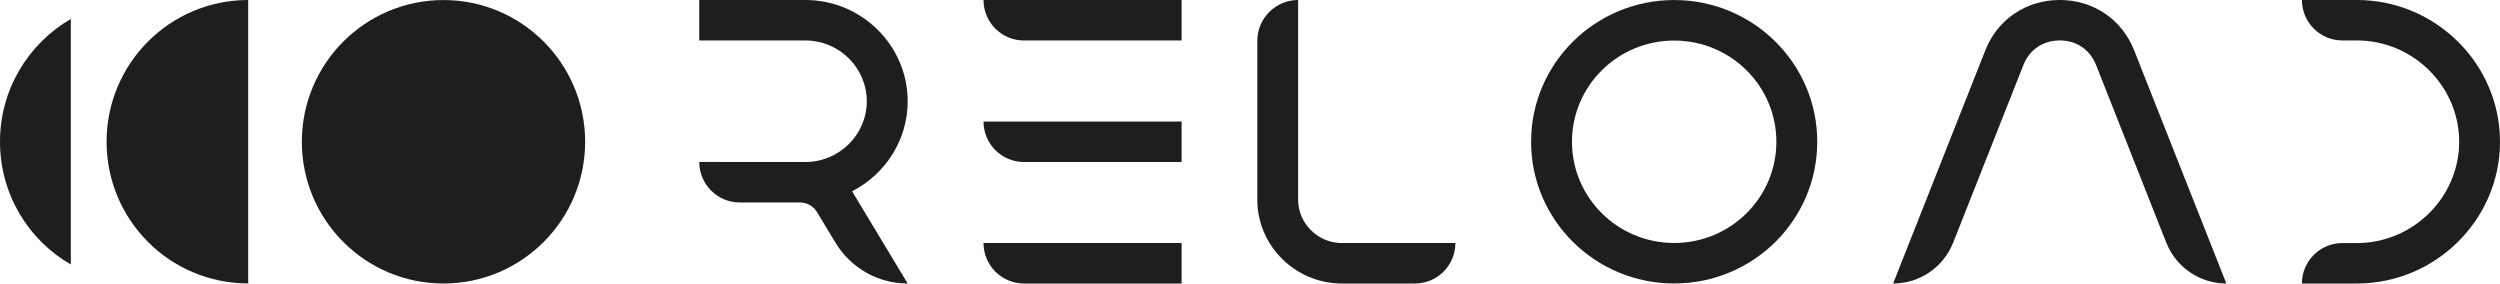
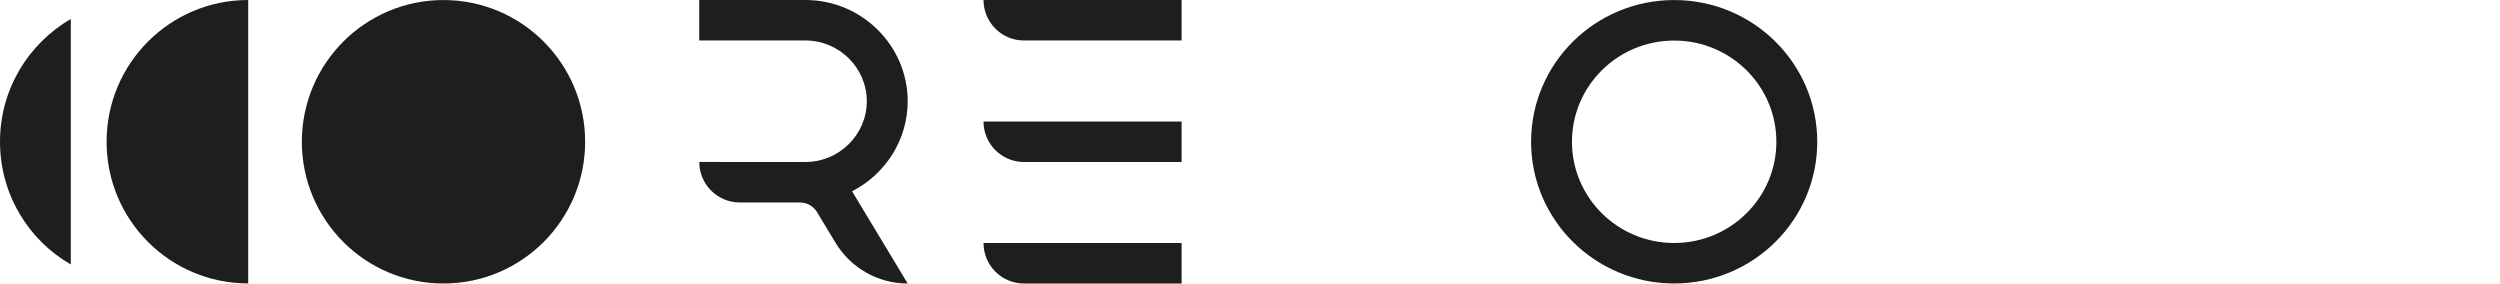
<svg xmlns="http://www.w3.org/2000/svg" width="388" height="44" viewBox="0 0 388 44" fill="none">
  <g clip-path="url(#clip0_816_1051)">
    <path d="M111.69 25.14H125.009C130.243 25.14 134.525 20.899 134.525 15.711C134.525 10.523 130.243 6.283 125.009 6.283H108.521V0H125.009C133.732 0 140.873 7.07 140.873 15.711C140.873 21.762 137.375 27.041 132.284 29.663L132.265 29.732L135.334 34.813L140.876 44.003C136.293 44.003 132.046 41.604 129.676 37.68L126.824 32.956L126.811 32.931C126.811 32.931 126.798 32.909 126.792 32.9C126.2 31.959 125.228 31.422 124.103 31.422H114.809C111.339 31.422 108.527 28.609 108.527 25.137H111.699L111.69 25.14Z" fill="#1E1E1F" />
    <path d="M152.641 0H183.385V6.283H158.919C155.452 6.283 152.641 3.469 152.641 0ZM152.641 18.86H183.385V25.143H158.919C155.452 25.143 152.641 22.329 152.641 18.86ZM183.385 44H158.919C155.452 44 152.641 41.187 152.641 37.717H183.385V44Z" fill="#1E1E1F" />
-     <path d="M195.133 31.002V6.342C195.133 2.839 197.97 0 201.471 0V31.002C201.471 34.593 204.392 37.573 207.985 37.717H225.877C225.877 41.187 223.065 44 219.599 44H208.254C201.038 44 195.133 38.147 195.133 31.002Z" fill="#1E1E1F" />
    <path d="M259.832 43.994C247.569 43.994 237.626 34.148 237.626 22C237.626 9.852 247.569 0.006 259.832 0.006C272.094 0.006 282.037 9.852 282.037 22C282.037 34.148 272.097 43.994 259.832 43.994ZM259.832 37.711C268.593 37.711 275.693 30.679 275.693 22.003C275.693 13.327 268.593 6.295 259.832 6.295C251.07 6.295 243.971 13.327 243.971 22.003C243.971 30.679 251.07 37.711 259.832 37.711Z" fill="#1E1E1F" />
-     <path d="M293.814 44L308.126 7.801C310.023 2.999 314.465 -0.003 319.671 -0.003C324.878 -0.003 329.316 2.999 331.216 7.801L345.529 44C341.416 44 337.723 41.488 336.209 37.661L325.31 10.09C324.364 7.697 322.267 6.279 319.671 6.279C317.076 6.279 314.979 7.697 314.032 10.09L303.13 37.661C301.616 41.488 297.923 44 293.811 44H293.814Z" fill="#1E1E1F" />
-     <path d="M357.259 0H365.788C378.004 0 388 9.902 388 22C388 34.098 378.001 44 365.788 44H357.259C357.259 40.534 360.067 37.724 363.531 37.724H365.785C374.499 37.724 381.662 30.632 381.662 22C381.662 13.368 374.502 6.276 365.785 6.276H363.531C360.067 6.276 357.259 3.466 357.259 0Z" fill="#1E1E1F" />
    <path d="M68.83 44C80.971 44 90.813 34.152 90.813 22.003C90.813 9.855 80.971 0.006 68.83 0.006C56.689 0.006 46.847 9.855 46.847 22.003C46.847 34.152 56.689 44 68.83 44Z" fill="#1E1E1F" />
    <path d="M16.541 21.994C16.541 34.157 26.365 43.987 38.521 43.987V0C26.365 0 16.541 9.858 16.541 21.994Z" fill="#1E1E1F" />
    <path d="M0 21.994C0 30.158 4.414 37.269 10.99 41.045V2.945C4.414 6.75 0 13.857 0 21.994Z" fill="#1E1E1F" />
  </g>
  <defs>
    <clipPath id="clip0_816_1051">
      <rect width="388" height="44" fill="white" />
    </clipPath>
  </defs>
</svg>